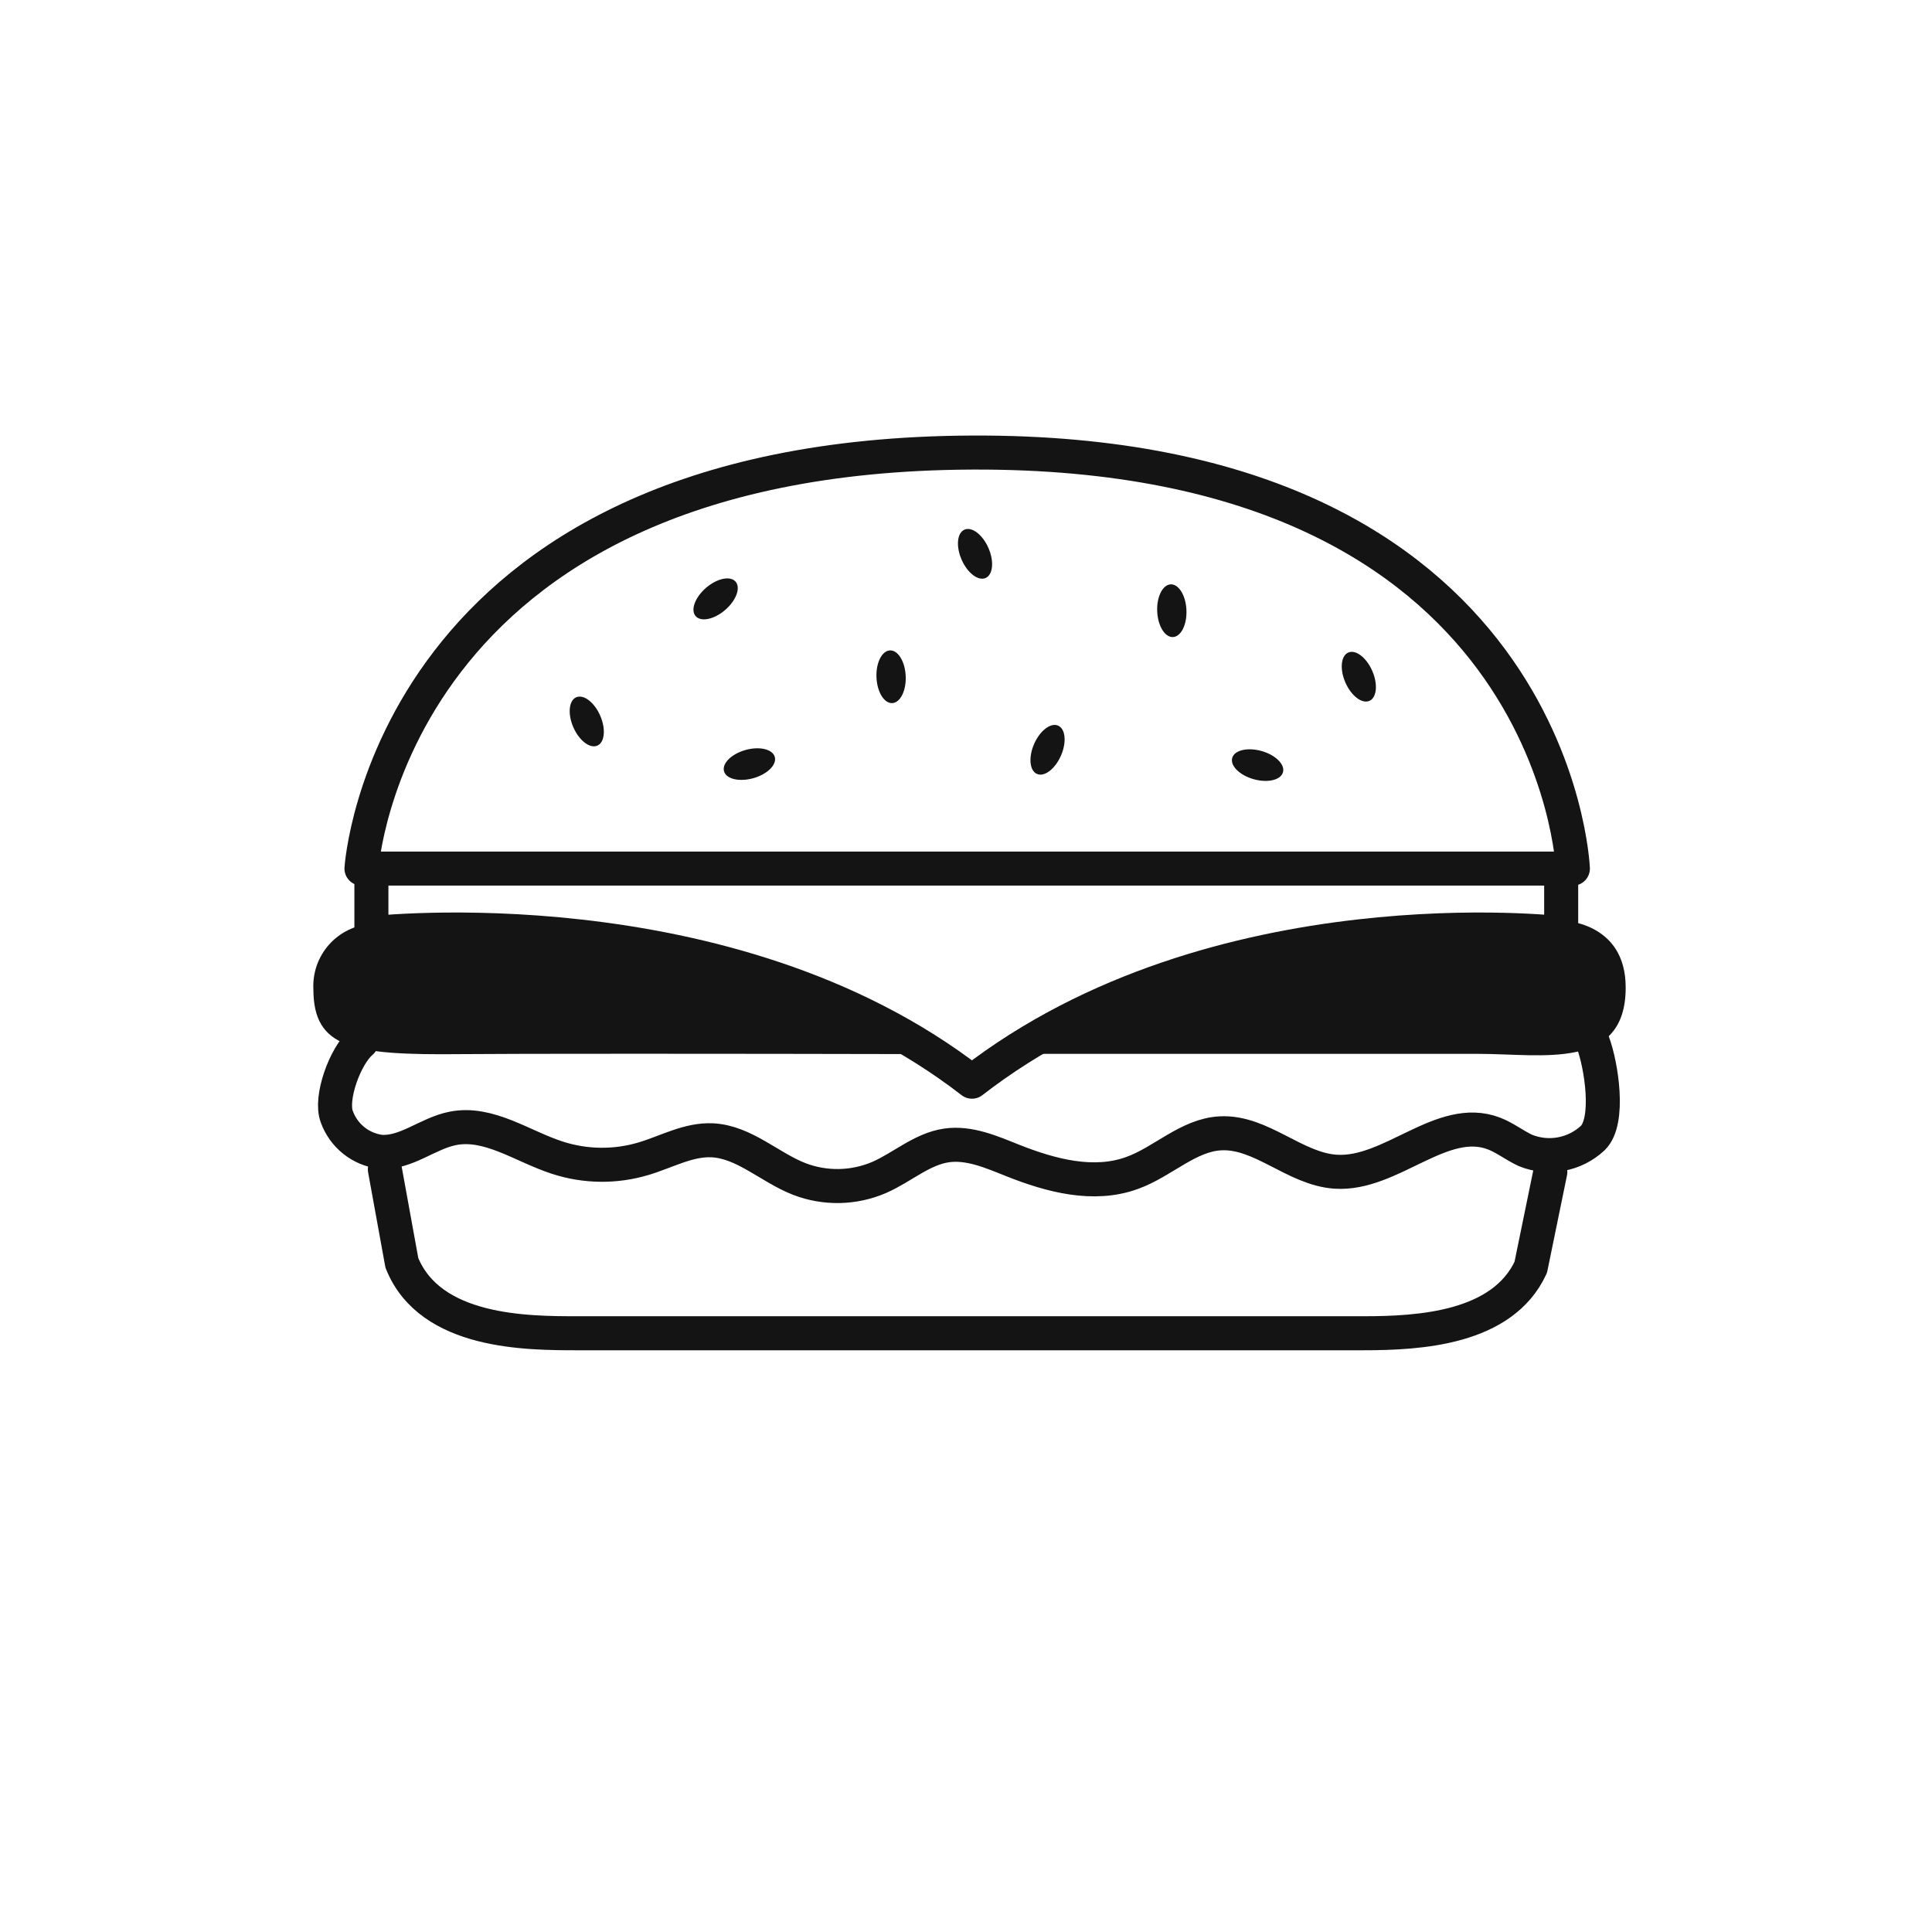
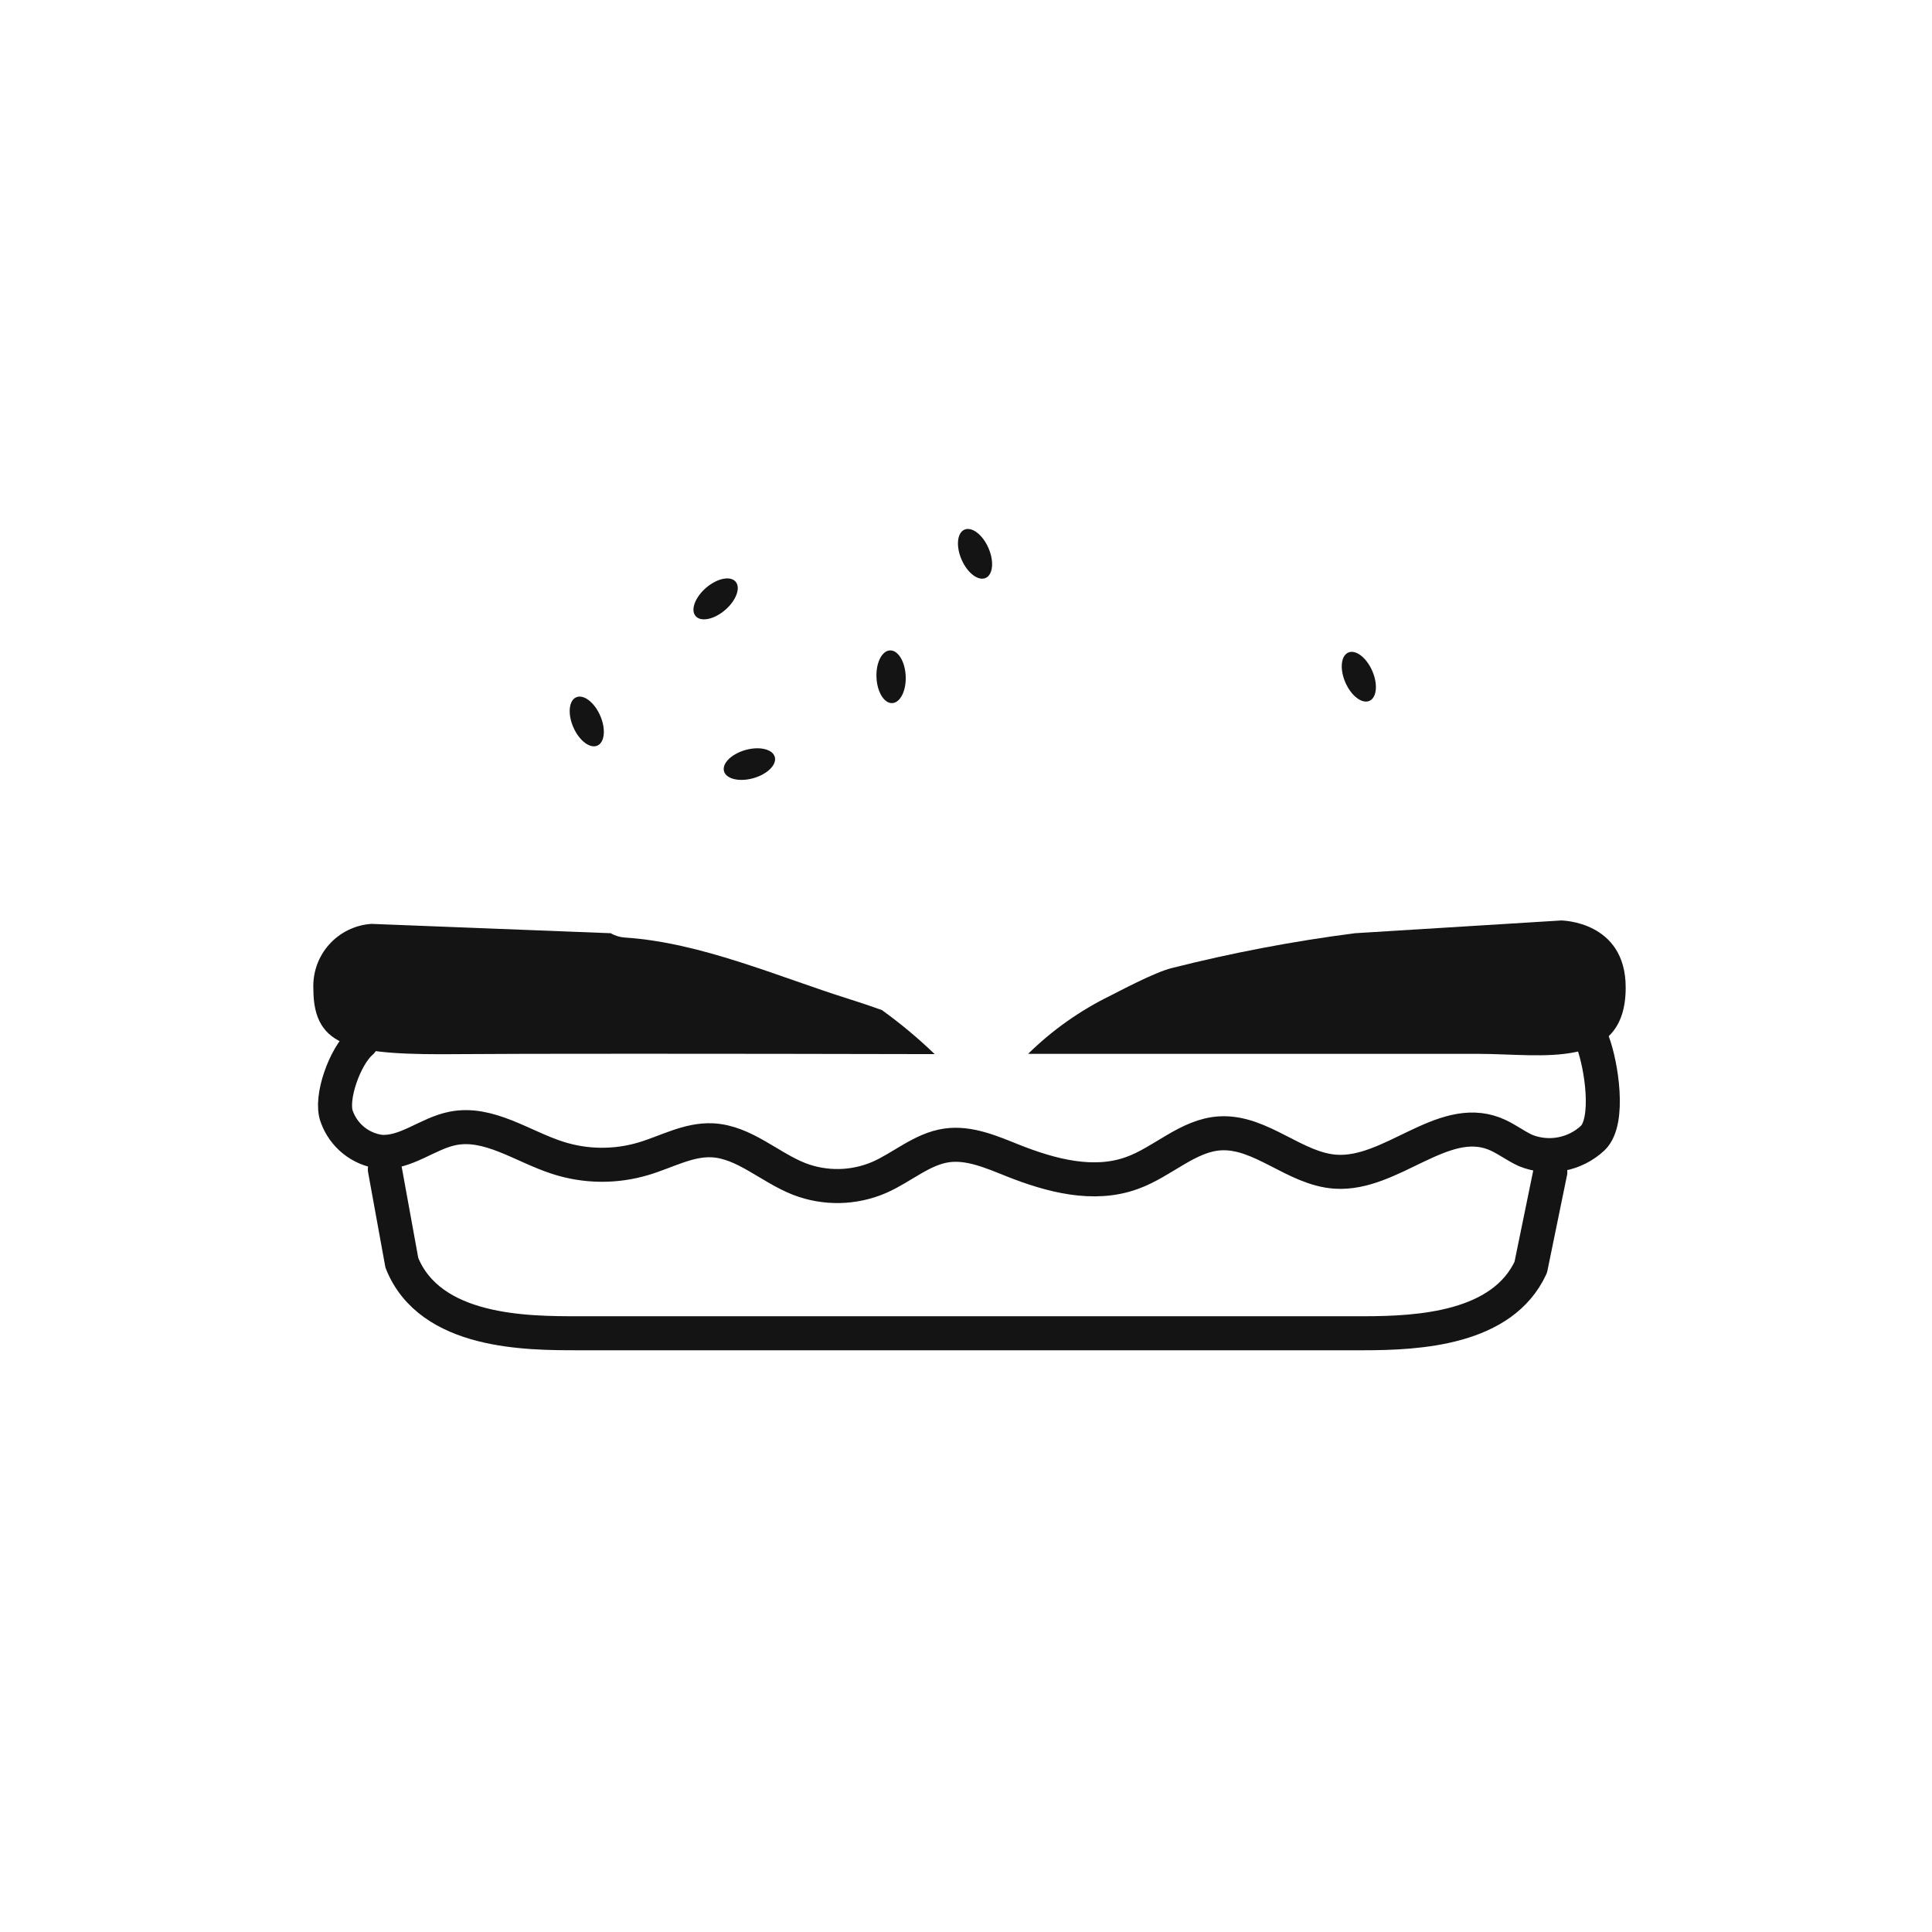
<svg xmlns="http://www.w3.org/2000/svg" width="111" height="111" viewBox="0 0 111 111" fill="none">
-   <path d="M20.768 49.903H90.367C90.367 49.903 89.423 25.854 55.843 26.001C22.263 26.147 20.768 49.903 20.768 49.903Z" stroke="#141414" stroke-width="1.955" stroke-linecap="round" stroke-linejoin="round" />
-   <path d="M89.695 49.903V53.617C89.695 53.617 69.865 51.276 55.842 62.147C41.813 51.276 21.338 53.617 21.338 53.617V49.903" stroke="#141414" stroke-width="1.955" stroke-linecap="round" stroke-linejoin="round" />
  <path d="M89.696 52.884L77.843 53.617C74.302 54.074 70.791 54.741 67.329 55.617C66.351 55.851 64.206 57 63.795 57.205C62.05 58.058 60.454 59.187 59.068 60.548H84.974C88.596 60.548 93.401 61.526 93.401 56.746C93.411 52.909 89.696 52.884 89.696 52.884Z" fill="#141414" />
  <path d="M50.666 58.031C50.045 57.811 49.419 57.596 48.779 57.396C44.727 56.125 40.284 54.155 35.928 53.867C35.634 53.852 35.347 53.767 35.093 53.617L21.338 53.08C20.402 53.143 19.528 53.571 18.904 54.272C18.281 54.973 17.957 55.892 18.005 56.829C18.005 60.25 20.297 60.627 26.49 60.563C29.359 60.534 41.315 60.534 53.701 60.563C52.751 59.647 51.737 58.801 50.666 58.031V58.031Z" fill="#141414" />
  <path d="M20.766 59.864C19.827 60.651 18.938 63.114 19.353 64.165C19.546 64.698 19.881 65.167 20.322 65.521C20.764 65.875 21.294 66.101 21.856 66.174C23.322 66.282 24.573 65.114 26.015 64.83C28.083 64.42 30.009 65.862 32.018 66.512C33.627 67.036 35.358 67.056 36.979 66.57C38.289 66.179 39.55 65.451 40.918 65.514C42.756 65.603 44.203 67.064 45.914 67.734C47.404 68.31 49.062 68.276 50.528 67.641C51.838 67.064 52.972 66.013 54.385 65.808C55.69 65.622 56.97 66.189 58.197 66.678C60.377 67.543 62.831 68.198 65.04 67.391C66.795 66.766 68.261 65.211 70.114 65.114C72.46 64.987 74.386 67.162 76.732 67.318C79.924 67.533 82.847 63.98 85.833 65.124C86.474 65.368 87.021 65.813 87.652 66.101C88.297 66.361 89.003 66.432 89.687 66.304C90.371 66.177 91.005 65.857 91.513 65.382C92.515 64.405 92.002 61.179 91.513 59.884" stroke="#141414" stroke-width="1.955" stroke-linecap="round" stroke-linejoin="round" />
  <path d="M22.111 67.181L23.089 72.558C24.717 76.6 30.274 76.6 33.217 76.6H78.332C81.582 76.6 86.324 76.322 87.947 72.812L89.071 67.333" stroke="#141414" stroke-width="1.955" stroke-linecap="round" stroke-linejoin="round" />
  <path d="M41.663 35.045C42.297 34.499 42.566 33.771 42.263 33.419C41.96 33.067 41.201 33.225 40.566 33.771C39.932 34.317 39.663 35.044 39.966 35.396C40.269 35.748 41.029 35.591 41.663 35.045Z" fill="#141414" />
  <path d="M78.678 40.267C79.103 40.081 79.175 39.308 78.84 38.542C78.504 37.775 77.887 37.305 77.462 37.491C77.036 37.678 76.964 38.45 77.299 39.216C77.635 39.983 78.252 40.453 78.678 40.267Z" fill="#141414" />
  <path d="M34.32 42.838C34.745 42.652 34.818 41.88 34.482 41.113C34.146 40.346 33.529 39.876 33.104 40.062C32.679 40.249 32.606 41.021 32.942 41.788C33.278 42.554 33.895 43.025 34.32 42.838Z" fill="#141414" />
-   <path d="M60.955 43.415C61.291 42.648 61.218 41.876 60.793 41.69C60.368 41.503 59.751 41.974 59.415 42.74C59.079 43.507 59.151 44.279 59.577 44.465C60.002 44.652 60.619 44.181 60.955 43.415Z" fill="#141414" />
  <path d="M56.627 33.207C57.052 33.021 57.125 32.248 56.789 31.482C56.453 30.715 55.836 30.245 55.411 30.431C54.985 30.618 54.913 31.39 55.249 32.157C55.584 32.923 56.202 33.394 56.627 33.207Z" fill="#141414" />
  <path d="M51.26 40.396C51.724 40.377 52.071 39.683 52.036 38.847C52.001 38.011 51.597 37.349 51.133 37.368C50.669 37.388 50.321 38.081 50.356 38.917C50.392 39.754 50.796 40.416 51.26 40.396Z" fill="#141414" />
-   <path d="M67.389 36.601C67.853 36.581 68.2 35.888 68.165 35.052C68.13 34.216 67.726 33.554 67.262 33.573C66.798 33.593 66.45 34.286 66.485 35.122C66.52 35.958 66.925 36.62 67.389 36.601Z" fill="#141414" />
  <path d="M43.285 44.709C44.09 44.481 44.64 43.935 44.514 43.488C44.388 43.041 43.633 42.863 42.827 43.091C42.022 43.318 41.471 43.865 41.598 44.312C41.724 44.759 42.479 44.936 43.285 44.709Z" fill="#141414" />
-   <path d="M73.711 44.37C73.838 43.923 73.287 43.377 72.482 43.149C71.677 42.922 70.921 43.099 70.795 43.546C70.669 43.993 71.219 44.54 72.025 44.767C72.83 44.995 73.585 44.817 73.711 44.37Z" fill="#141414" />
</svg>